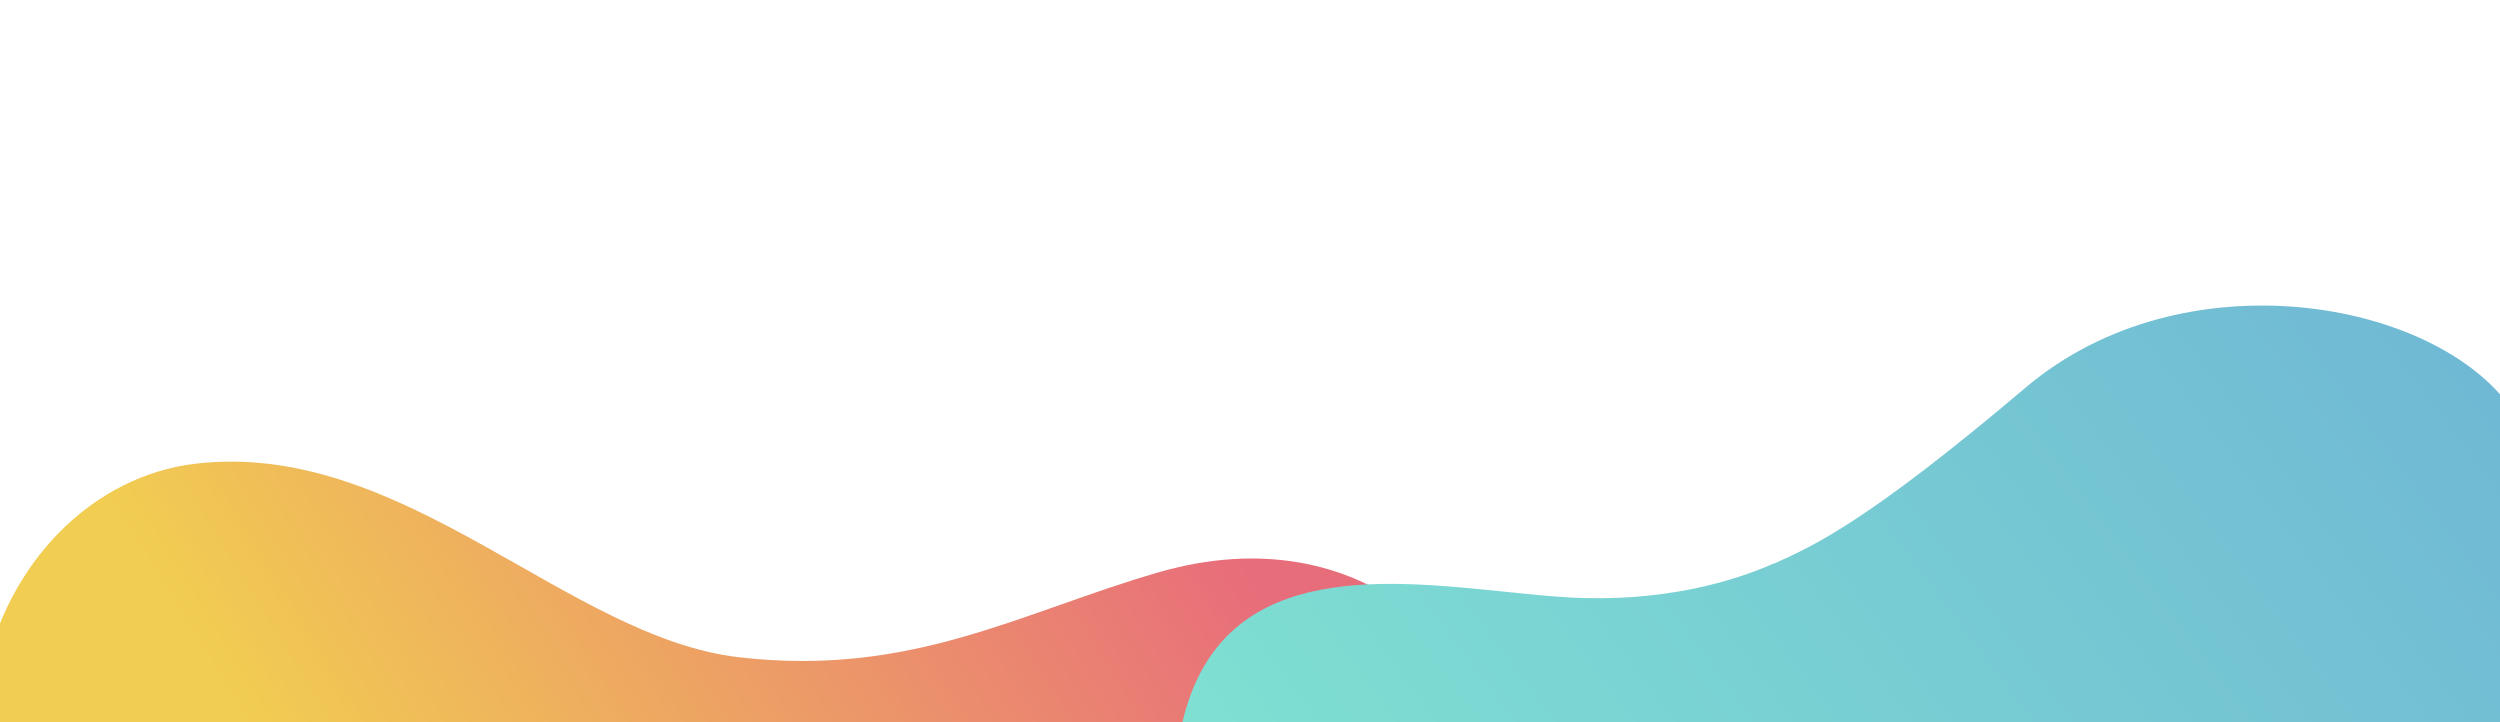
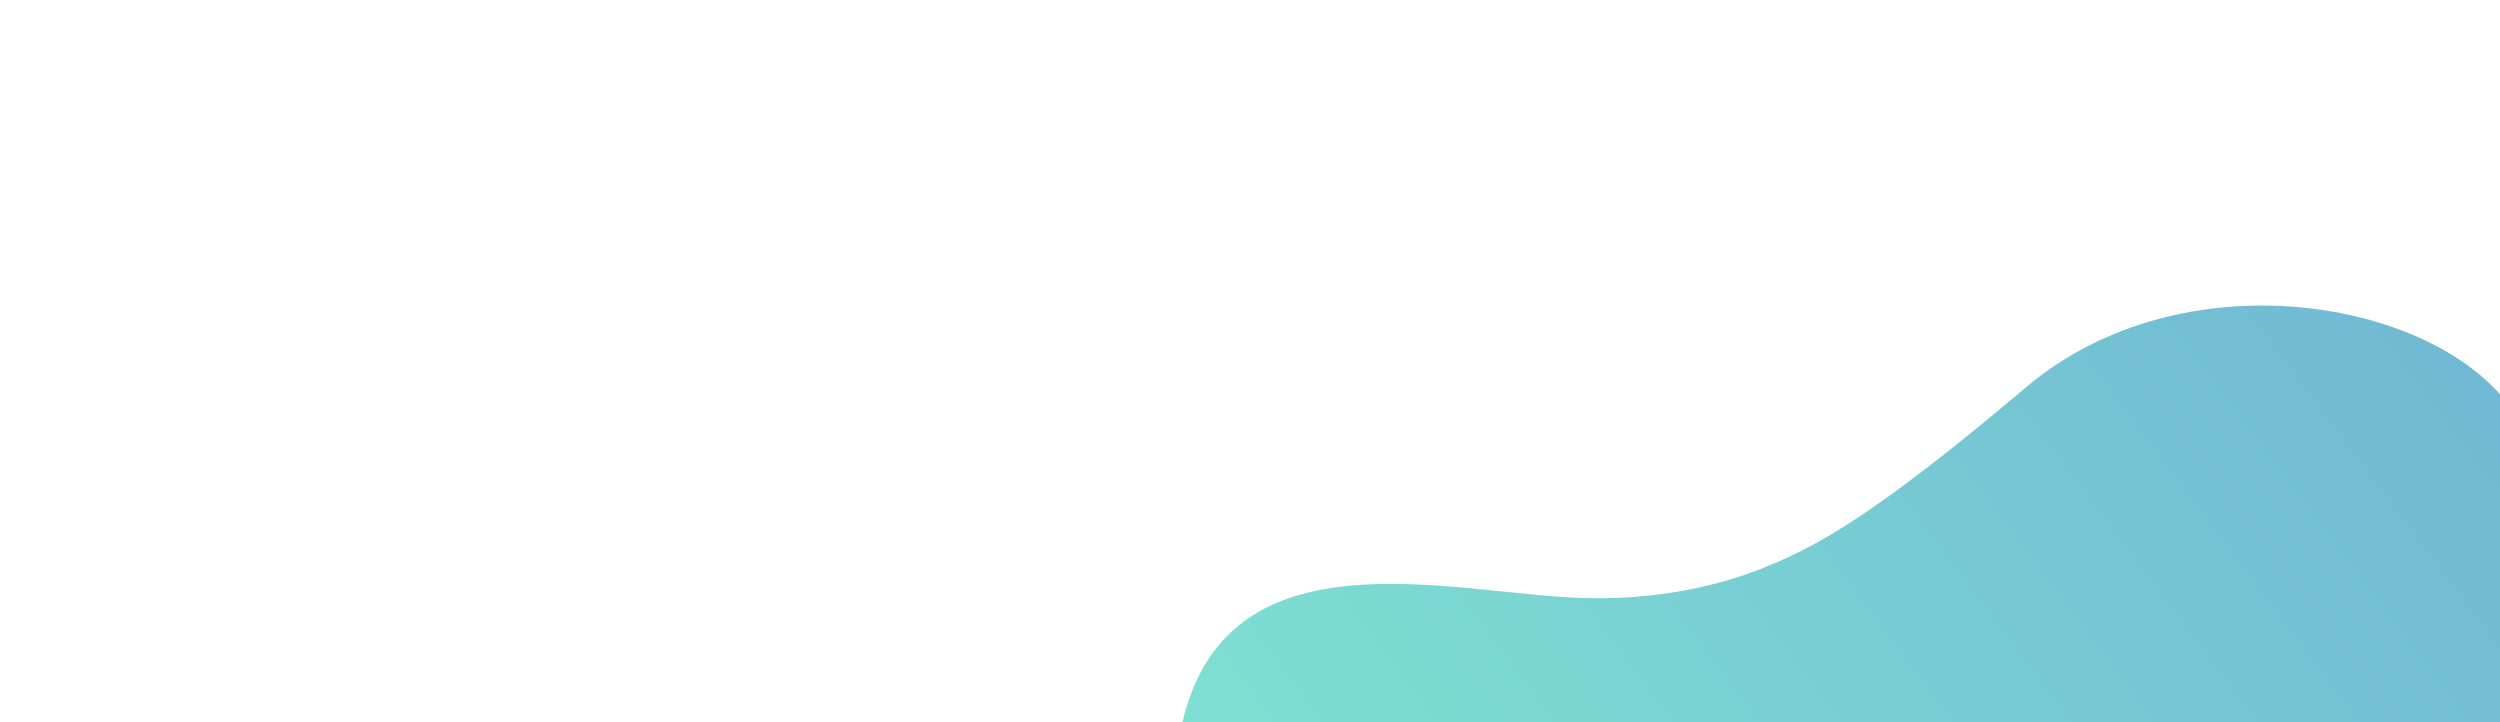
<svg xmlns="http://www.w3.org/2000/svg" width="1440" height="416" viewBox="0 0 1440 416" fill="none">
-   <path fill-rule="evenodd" clip-rule="evenodd" d="M54.325 582.521C133.817 686.334 589.589 713.615 684.191 620.325C742.937 562.393 874.072 562.393 866.285 446C861.927 380.851 787.527 294.651 666.623 329.855C587.377 352.929 524.872 390.037 425.699 378.588C326.525 367.138 232.055 252.919 112.409 267.111C54.325 274 3.324 322.891 -10 393.157C-18.153 436.154 -25.167 478.707 54.325 582.521Z" fill="url(#paint0_linear_682_6702)" />
-   <path fill-rule="evenodd" clip-rule="evenodd" d="M1478.93 439.973C1503.49 346.325 1484.74 290.51 1446.74 235.684C1402.86 172.373 1257.38 146.57 1166.84 223.19C1076.29 299.81 1045.86 313.869 1022.29 324.449C1022.32 324.623 1022.35 324.798 1022.39 324.972C1022.33 324.76 1022.28 324.547 1022.22 324.332C998.554 334.915 957.167 347.358 902.376 344.031C891.241 343.355 879.183 342.114 866.63 340.823C793.132 333.26 702.664 323.952 681.087 416C665.487 482.553 734.817 617.371 792.529 659.297C850.238 701.215 920.678 723.145 991.15 737.227C1027.67 744.525 1065.33 749.84 1102.55 749.84C1134.65 749.84 1166.41 745.889 1196.82 735.84C1227.07 725.846 1259.39 708.121 1290.17 684.517C1290.21 684.601 1290.25 684.685 1290.28 684.769C1366.94 625.603 1453.56 536.749 1478.93 439.973Z" fill="url(#paint1_linear_682_6702)" />
+   <path fill-rule="evenodd" clip-rule="evenodd" d="M1478.93 439.973C1503.49 346.325 1484.74 290.51 1446.74 235.684C1402.86 172.373 1257.38 146.57 1166.84 223.19C1076.29 299.81 1045.86 313.869 1022.29 324.449C1022.32 324.623 1022.35 324.798 1022.39 324.972C1022.33 324.76 1022.28 324.547 1022.22 324.332C998.554 334.915 957.167 347.358 902.376 344.031C891.241 343.355 879.183 342.114 866.63 340.823C793.132 333.26 702.664 323.952 681.087 416C665.487 482.553 734.817 617.371 792.529 659.297C850.238 701.215 920.678 723.145 991.15 737.227C1027.67 744.525 1065.33 749.84 1102.55 749.84C1134.65 749.84 1166.41 745.889 1196.82 735.84C1290.21 684.601 1290.25 684.685 1290.28 684.769C1366.94 625.603 1453.56 536.749 1478.93 439.973Z" fill="url(#paint1_linear_682_6702)" />
  <defs>
    <linearGradient id="paint0_linear_682_6702" x1="340.782" y1="740.638" x2="799.827" y2="458.156" gradientUnits="userSpaceOnUse">
      <stop stop-color="#F1CD51" />
      <stop offset="0.999" stop-color="#E86D7B" />
    </linearGradient>
    <linearGradient id="paint1_linear_682_6702" x1="2213.97" y1="476.791" x2="1214.45" y2="1224.49" gradientUnits="userSpaceOnUse">
      <stop stop-color="#669FD5" />
      <stop offset="1" stop-color="#80E3D2" />
    </linearGradient>
  </defs>
</svg>